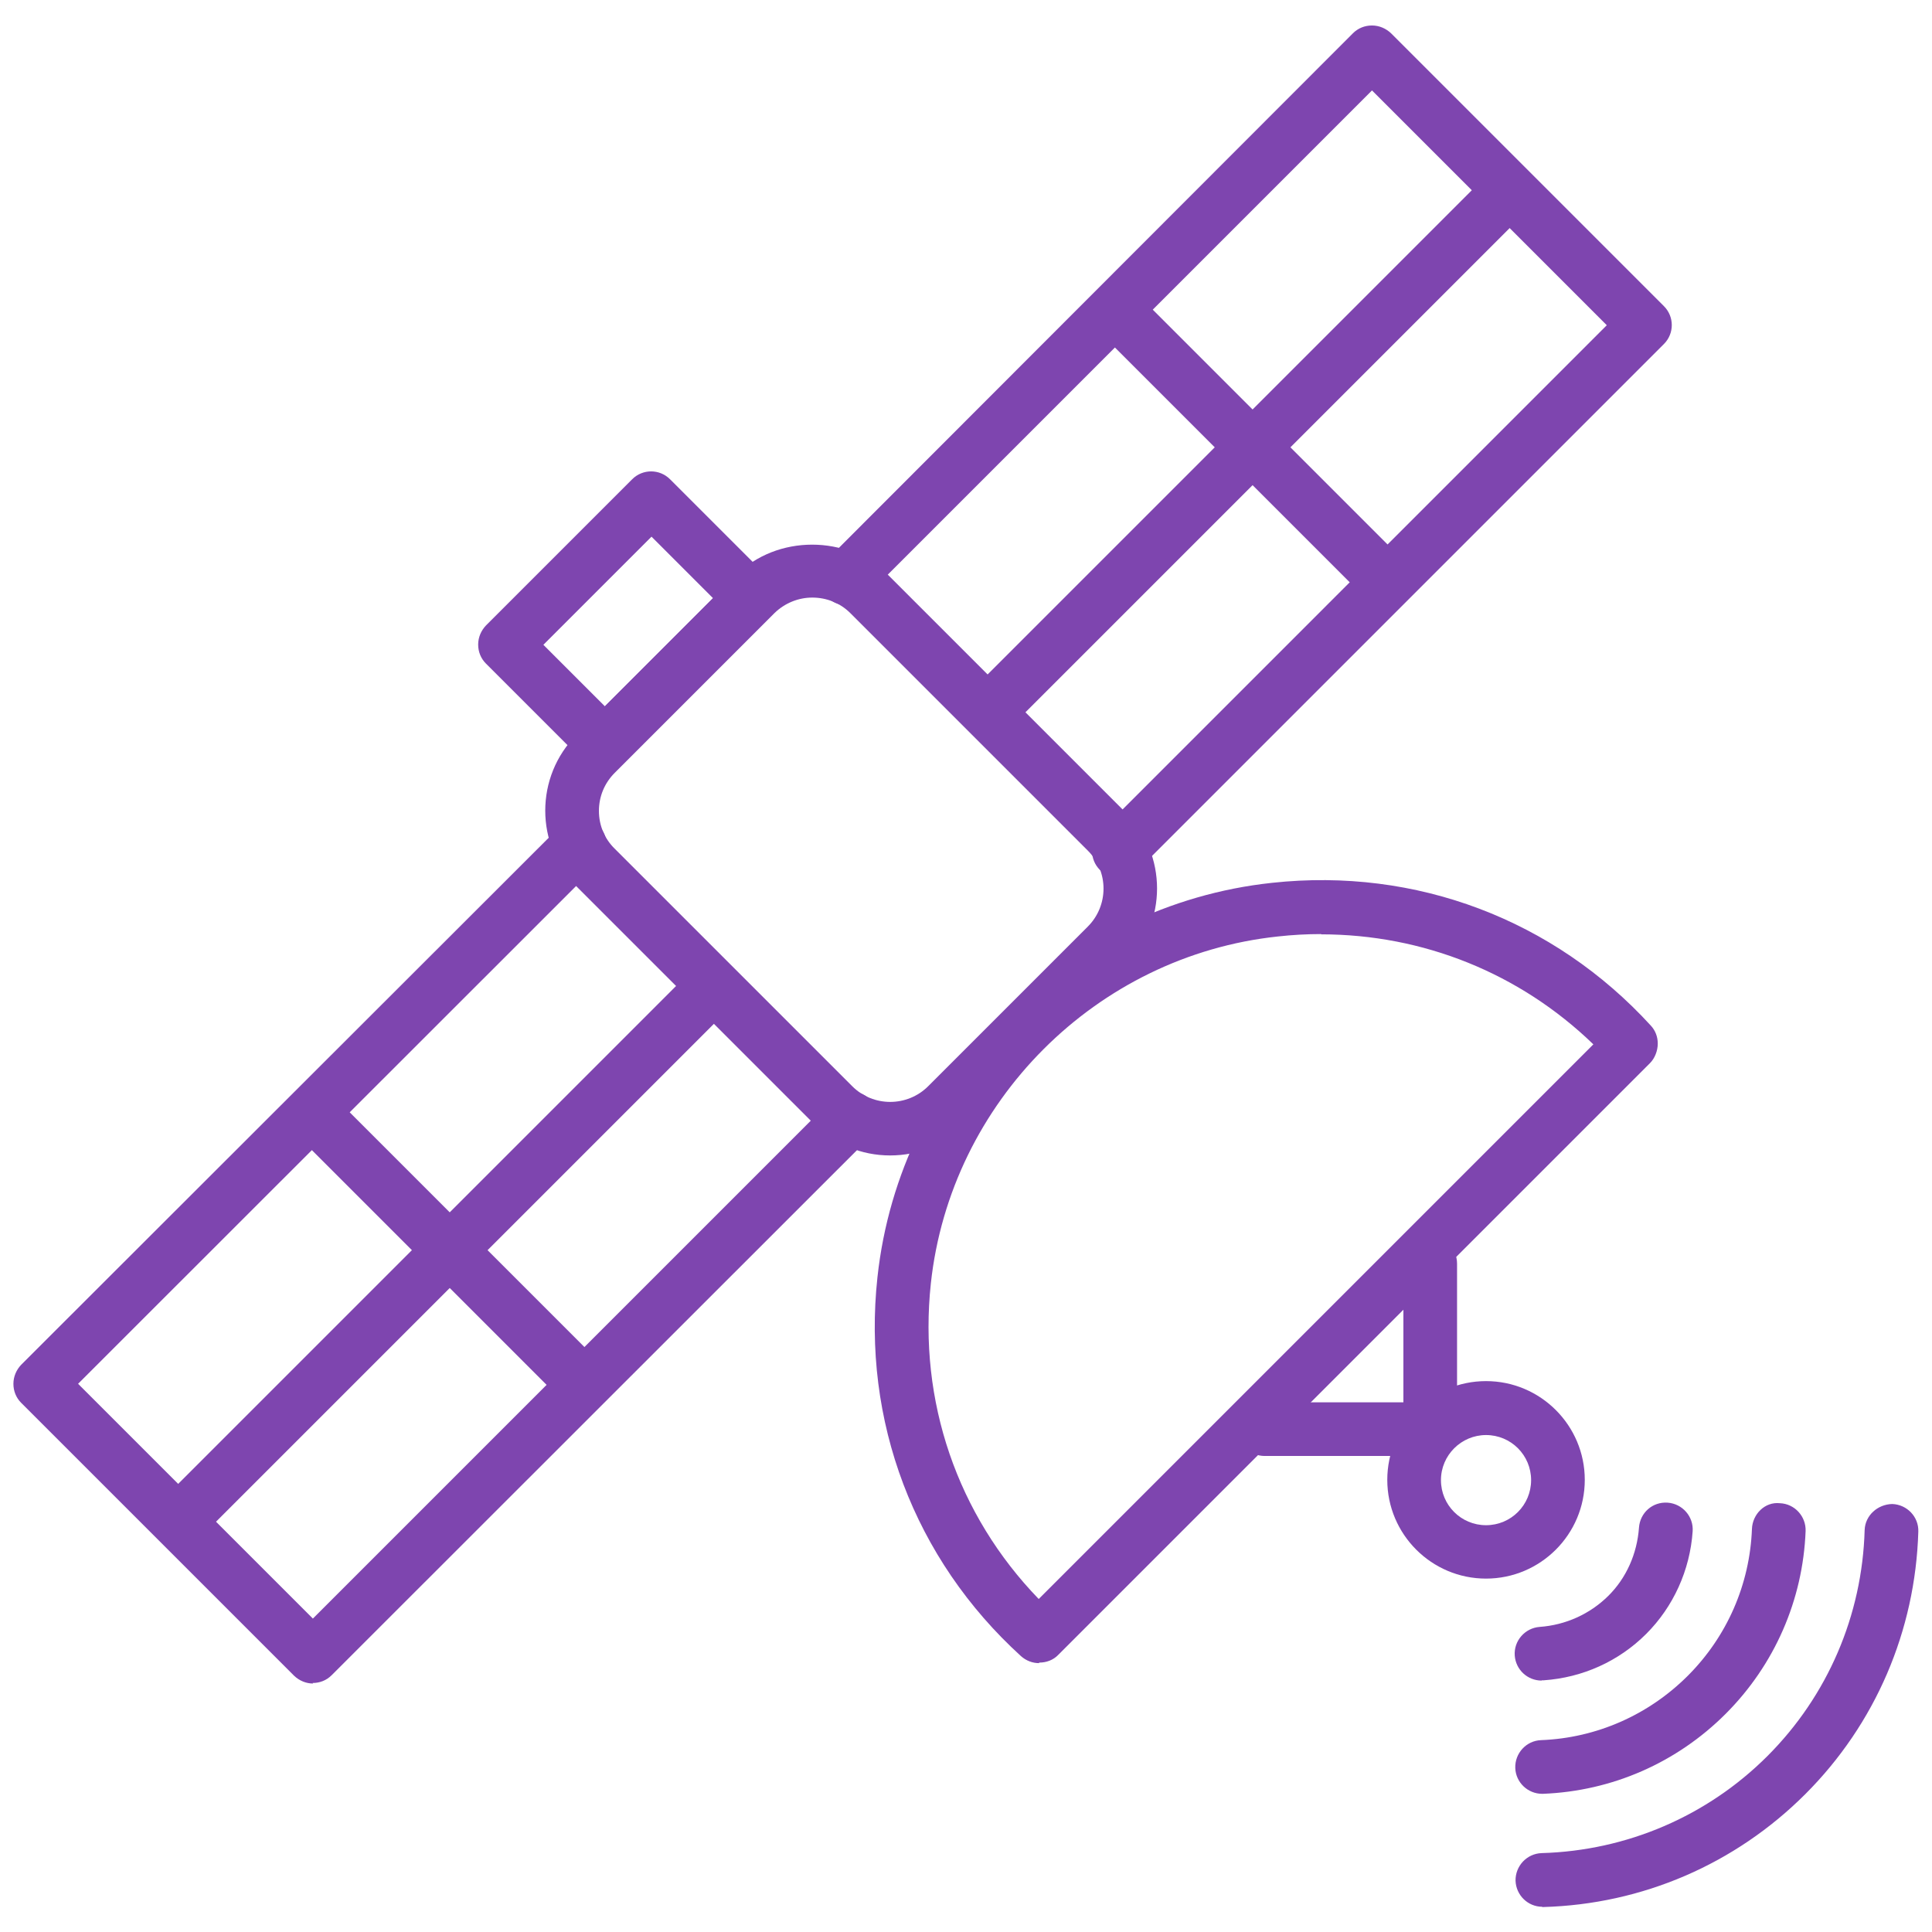
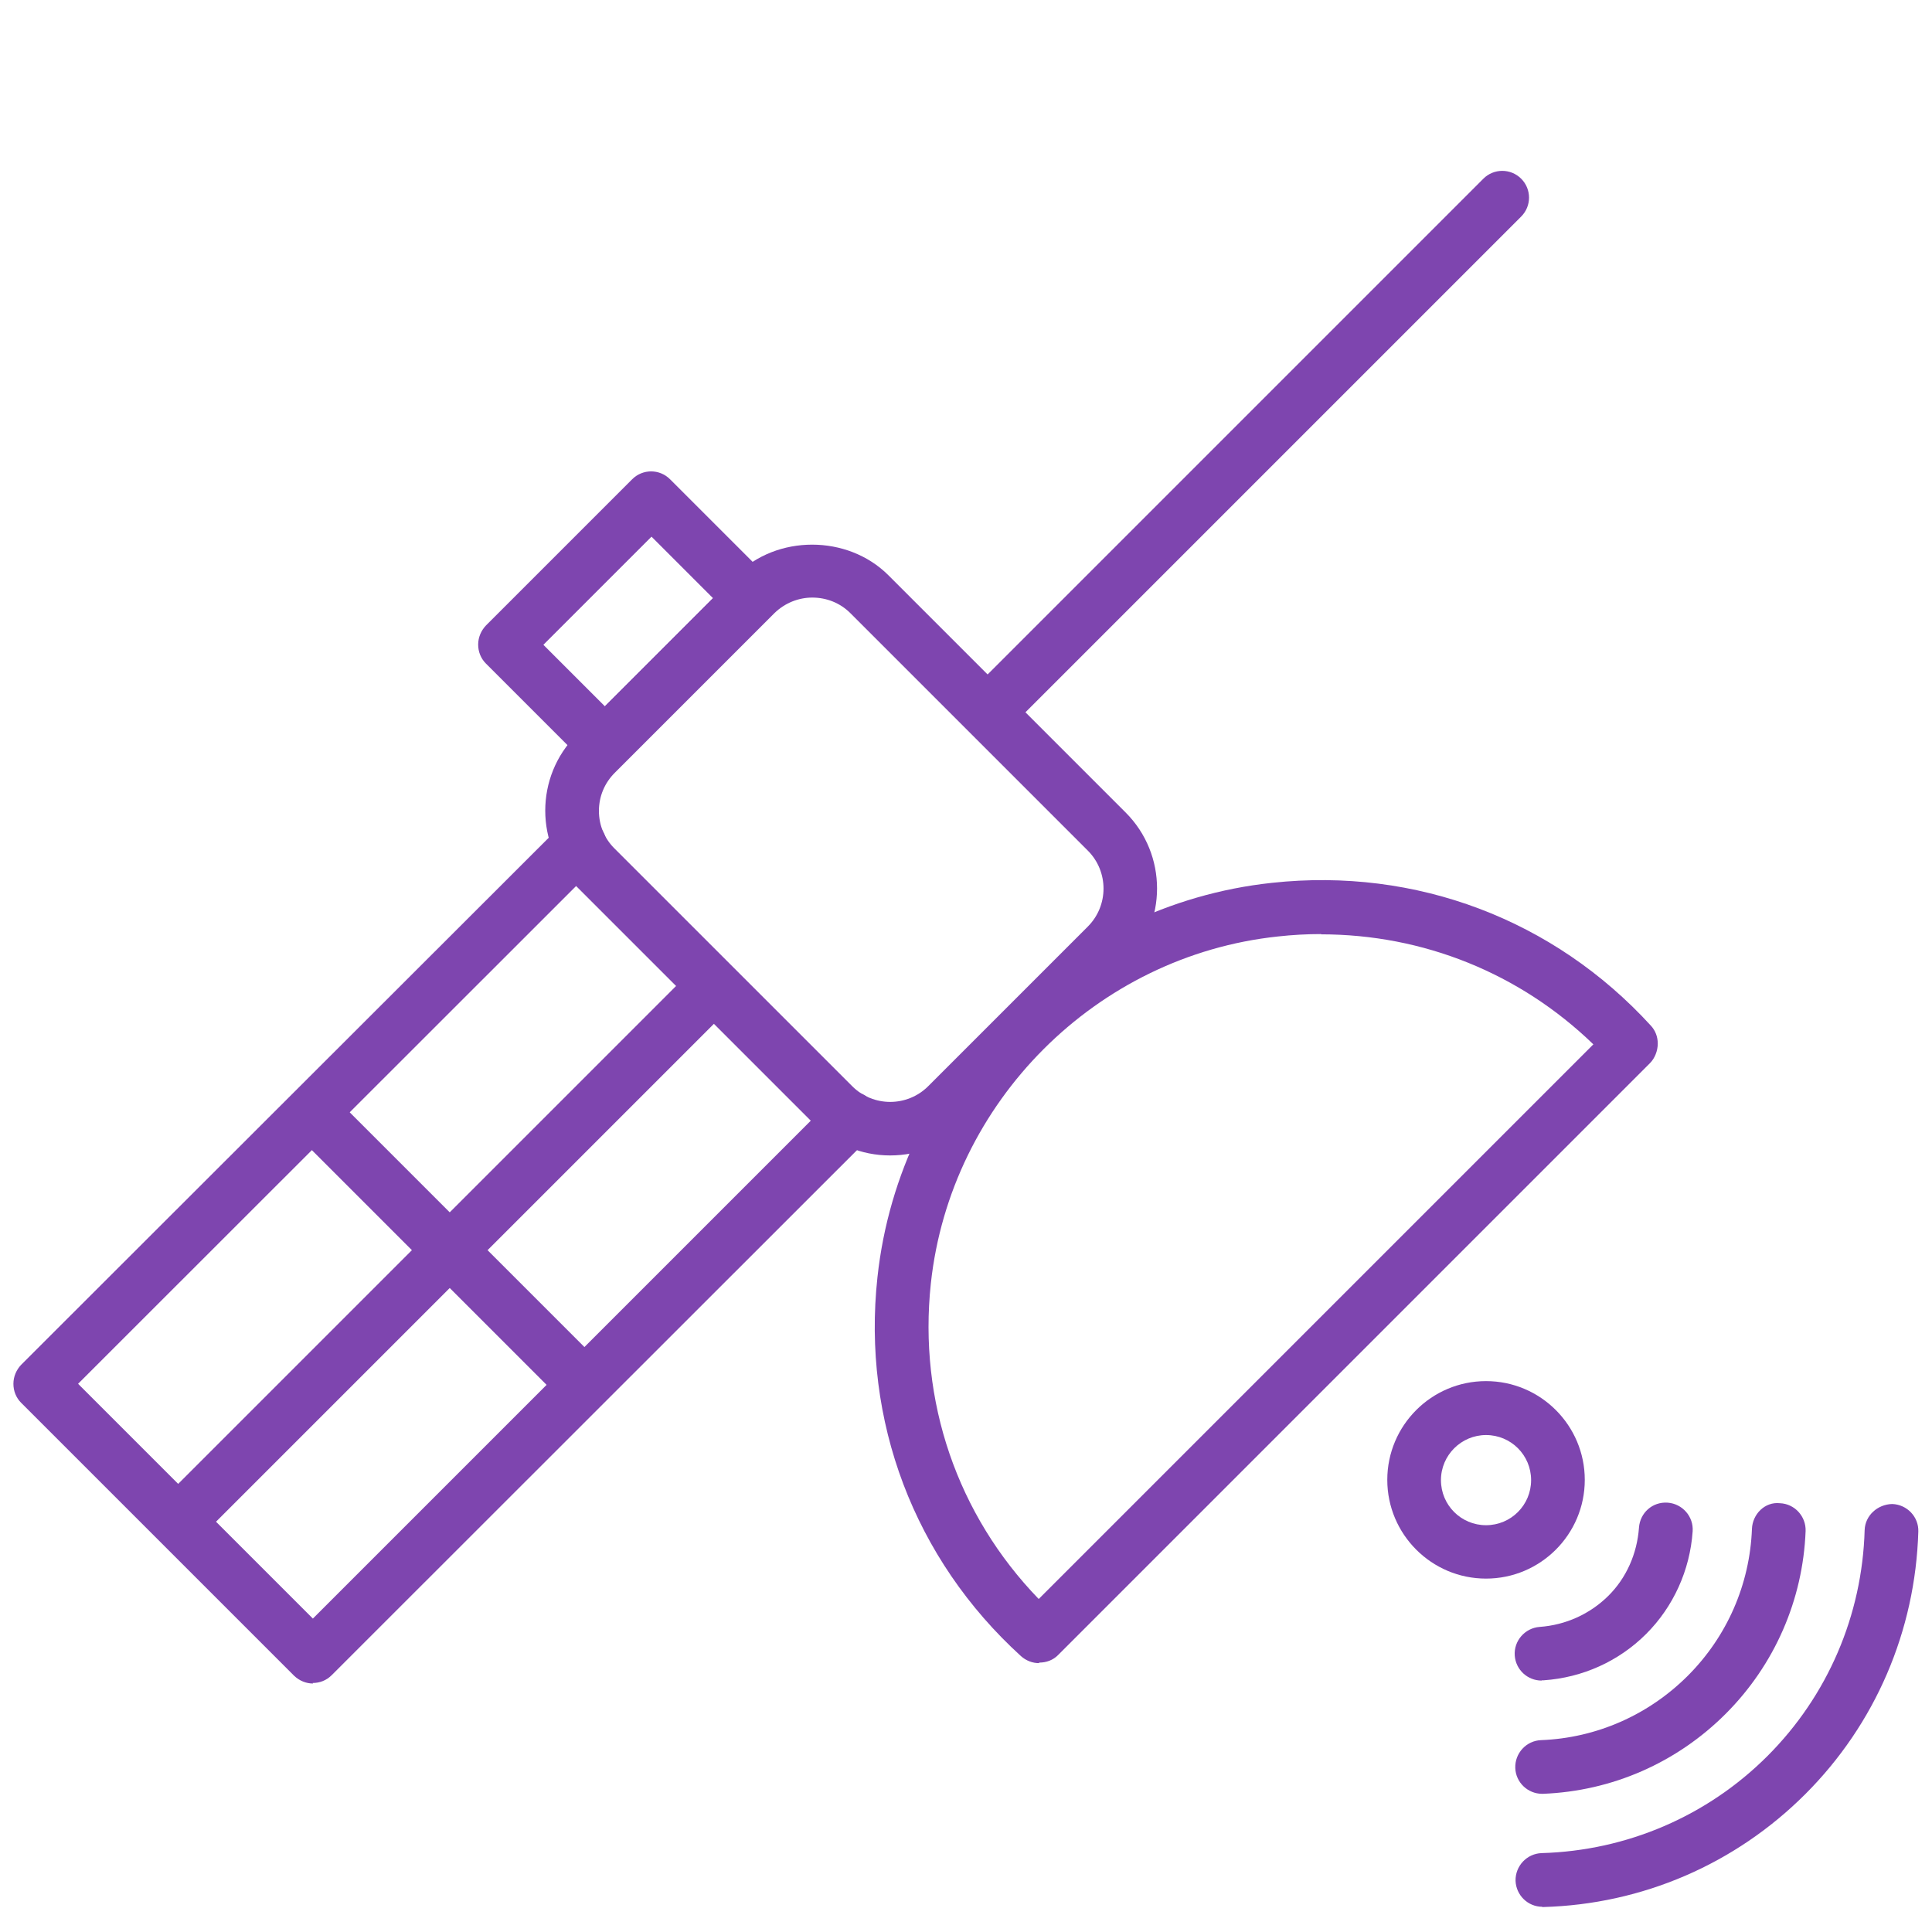
<svg xmlns="http://www.w3.org/2000/svg" id="Layer_1" data-name="Layer 1" width="72" height="72" viewBox="0 0 72 72">
  <defs>
    <style>
      .cls-1 {
        fill: #7e45af;
      }
    </style>
  </defs>
  <g id="satellite-">
    <g>
      <path class="cls-1" d="M11.67,62.74c-.26,0-.51-.1-.71-.29L.79,52.28c-.19-.19-.29-.44-.29-.71s.11-.52.29-.71l20.11-20.09c.39-.39,1.02-.39,1.41,0s.39,1.02,0,1.41L2.91,51.57l8.75,8.75,19.35-19.35c.39-.39,1.02-.39,1.41,0s.39,1.02,0,1.41l-20.06,20.05c-.2.2-.45.29-.71.29Z" />
-       <path class="cls-1" d="M41.7,32.71c-.26,0-.51-.1-.71-.29-.39-.39-.39-1.02,0-1.41l18.89-18.89-8.75-8.75-18.89,18.89c-.39.39-1.02.39-1.41,0s-.39-1.02,0-1.41L50.42,1.24c.19-.19.44-.29.71-.29h0c.27,0,.52.11.71.29l10.17,10.17c.39.39.39,1.02,0,1.41l-19.6,19.6c-.2.2-.45.29-.71.29Z" />
      <path class="cls-1" d="M33.17,43.06c-1.07,0-2.07-.42-2.83-1.17l-8.85-8.85c-1.56-1.56-1.56-4.1,0-5.66l5.95-5.95c1.51-1.51,4.14-1.51,5.66,0l8.85,8.85c1.56,1.56,1.56,4.1,0,5.66l-5.95,5.95c-.76.76-1.76,1.17-2.83,1.17ZM30.27,22.27c-.51,0-1.02.2-1.41.58l-5.95,5.95c-.38.38-.59.88-.59,1.42s.21,1.04.59,1.41l8.85,8.85c.78.78,2.05.78,2.83,0l5.95-5.95c.78-.78.78-2.05,0-2.83l-8.85-8.85c-.39-.39-.9-.58-1.42-.58Z" />
      <path class="cls-1" d="M22.53,28.73c-.27,0-.52-.11-.71-.29l-3.71-3.71c-.19-.19-.29-.44-.29-.71s.11-.52.29-.71l5.45-5.45c.39-.39,1.02-.39,1.41,0l3.71,3.71c.39.39.39,1.02,0,1.41l-5.45,5.45c-.19.19-.44.29-.71.29ZM20.24,24.02l2.3,2.3,4.03-4.03-2.29-2.29-4.03,4.03Z" />
      <path class="cls-1" d="M38.72,61.98c-.24,0-.48-.09-.67-.26-3.98-3.62-5.93-8.77-5.35-14.12.83-7.7,7.01-13.88,14.71-14.7,5.36-.58,10.5,1.37,14.11,5.32.17.18.26.42.26.67,0,.27-.11.55-.29.73l-22.05,22.05c-.19.2-.45.29-.71.29ZM49.24,34.81c-.54,0-1.08.03-1.62.09-6.76.72-12.2,6.16-12.93,12.93-.47,4.39.99,8.63,4.02,11.76l20.67-20.67c-2.74-2.65-6.34-4.1-10.15-4.1Z" />
      <path class="cls-1" d="M55.38,58.83c-2.03,0-3.68-1.65-3.68-3.68s1.65-3.68,3.68-3.68,3.68,1.65,3.68,3.68-1.65,3.68-3.68,3.68ZM55.38,53.48c-.92,0-1.68.75-1.68,1.68s.75,1.68,1.68,1.68,1.68-.75,1.68-1.68-.75-1.68-1.68-1.68Z" />
      <g>
        <path class="cls-1" d="M57.47,66.85c-.53,0-.98-.42-1-.96-.02-.55.41-1.02.96-1.04,2.07-.08,4.01-.94,5.47-2.4s2.31-3.4,2.39-5.47c.02-.55.48-1.02,1.04-.96.55.02.98.49.96,1.04-.1,2.57-1.16,4.99-2.98,6.81s-4.23,2.88-6.81,2.98c-.01,0-.03,0-.04,0Z" />
        <path class="cls-1" d="M57.48,71.06c-.54,0-.98-.43-1-.97-.01-.55.42-1.01.97-1.03,3.18-.09,6.18-1.38,8.42-3.62s3.53-5.24,3.62-8.42c.02-.55.49-.96,1.03-.97.55.02.99.48.97,1.03-.11,3.7-1.6,7.17-4.21,9.78s-6.08,4.11-9.78,4.21h-.03Z" />
        <path class="cls-1" d="M57.45,62.63c-.52,0-.96-.4-1-.93-.04-.55.38-1.03.93-1.07.97-.07,1.87-.48,2.55-1.15s1.08-1.58,1.15-2.55c.04-.55.5-.97,1.07-.93.55.04.97.52.93,1.07-.1,1.45-.72,2.81-1.73,3.82-1.02,1.02-2.37,1.63-3.82,1.73-.02,0-.05,0-.07,0Z" />
      </g>
-       <path class="cls-1" d="M37.22,27.13c-.26,0-.51-.1-.71-.29-.39-.39-.39-1.02,0-1.41L55.28,6.66c.39-.39,1.02-.39,1.41,0s.39,1.02,0,1.41l-18.77,18.77c-.2.2-.45.29-.71.29Z" />
+       <path class="cls-1" d="M37.22,27.13c-.26,0-.51-.1-.71-.29-.39-.39-.39-1.02,0-1.41L55.28,6.66c.39-.39,1.02-.39,1.41,0s.39,1.02,0,1.41l-18.77,18.77c-.2.2-.45.29-.71.29" />
      <path class="cls-1" d="M6.95,57.4c-.26,0-.51-.1-.71-.29-.39-.39-.39-1.02,0-1.41l19.62-19.62c.39-.39,1.02-.39,1.41,0s.39,1.02,0,1.41L7.65,57.11c-.2.2-.45.29-.71.29Z" />
      <path class="cls-1" d="M21.53,52.35c-.26,0-.51-.1-.71-.29l-9.5-9.5c-.39-.39-.39-1.02,0-1.41s1.02-.39,1.41,0l9.5,9.5c.39.39.39,1.02,0,1.41-.2.2-.45.29-.71.29Z" />
-       <path class="cls-1" d="M51.32,22.3c-.26,0-.51-.1-.71-.29l-9.37-9.37c-.39-.39-.39-1.02,0-1.41s1.02-.39,1.41,0l9.37,9.37c.39.39.39,1.02,0,1.41-.2.2-.45.29-.71.29Z" />
    </g>
-     <path class="cls-1" d="M53.3,54.26h-6.17c-.55,0-1-.45-1-1s.45-1,1-1h5.17v-5.17c0-.55.45-1,1-1s1,.45,1,1v6.17c0,.55-.45,1-1,1Z" />
  </g>
</svg>